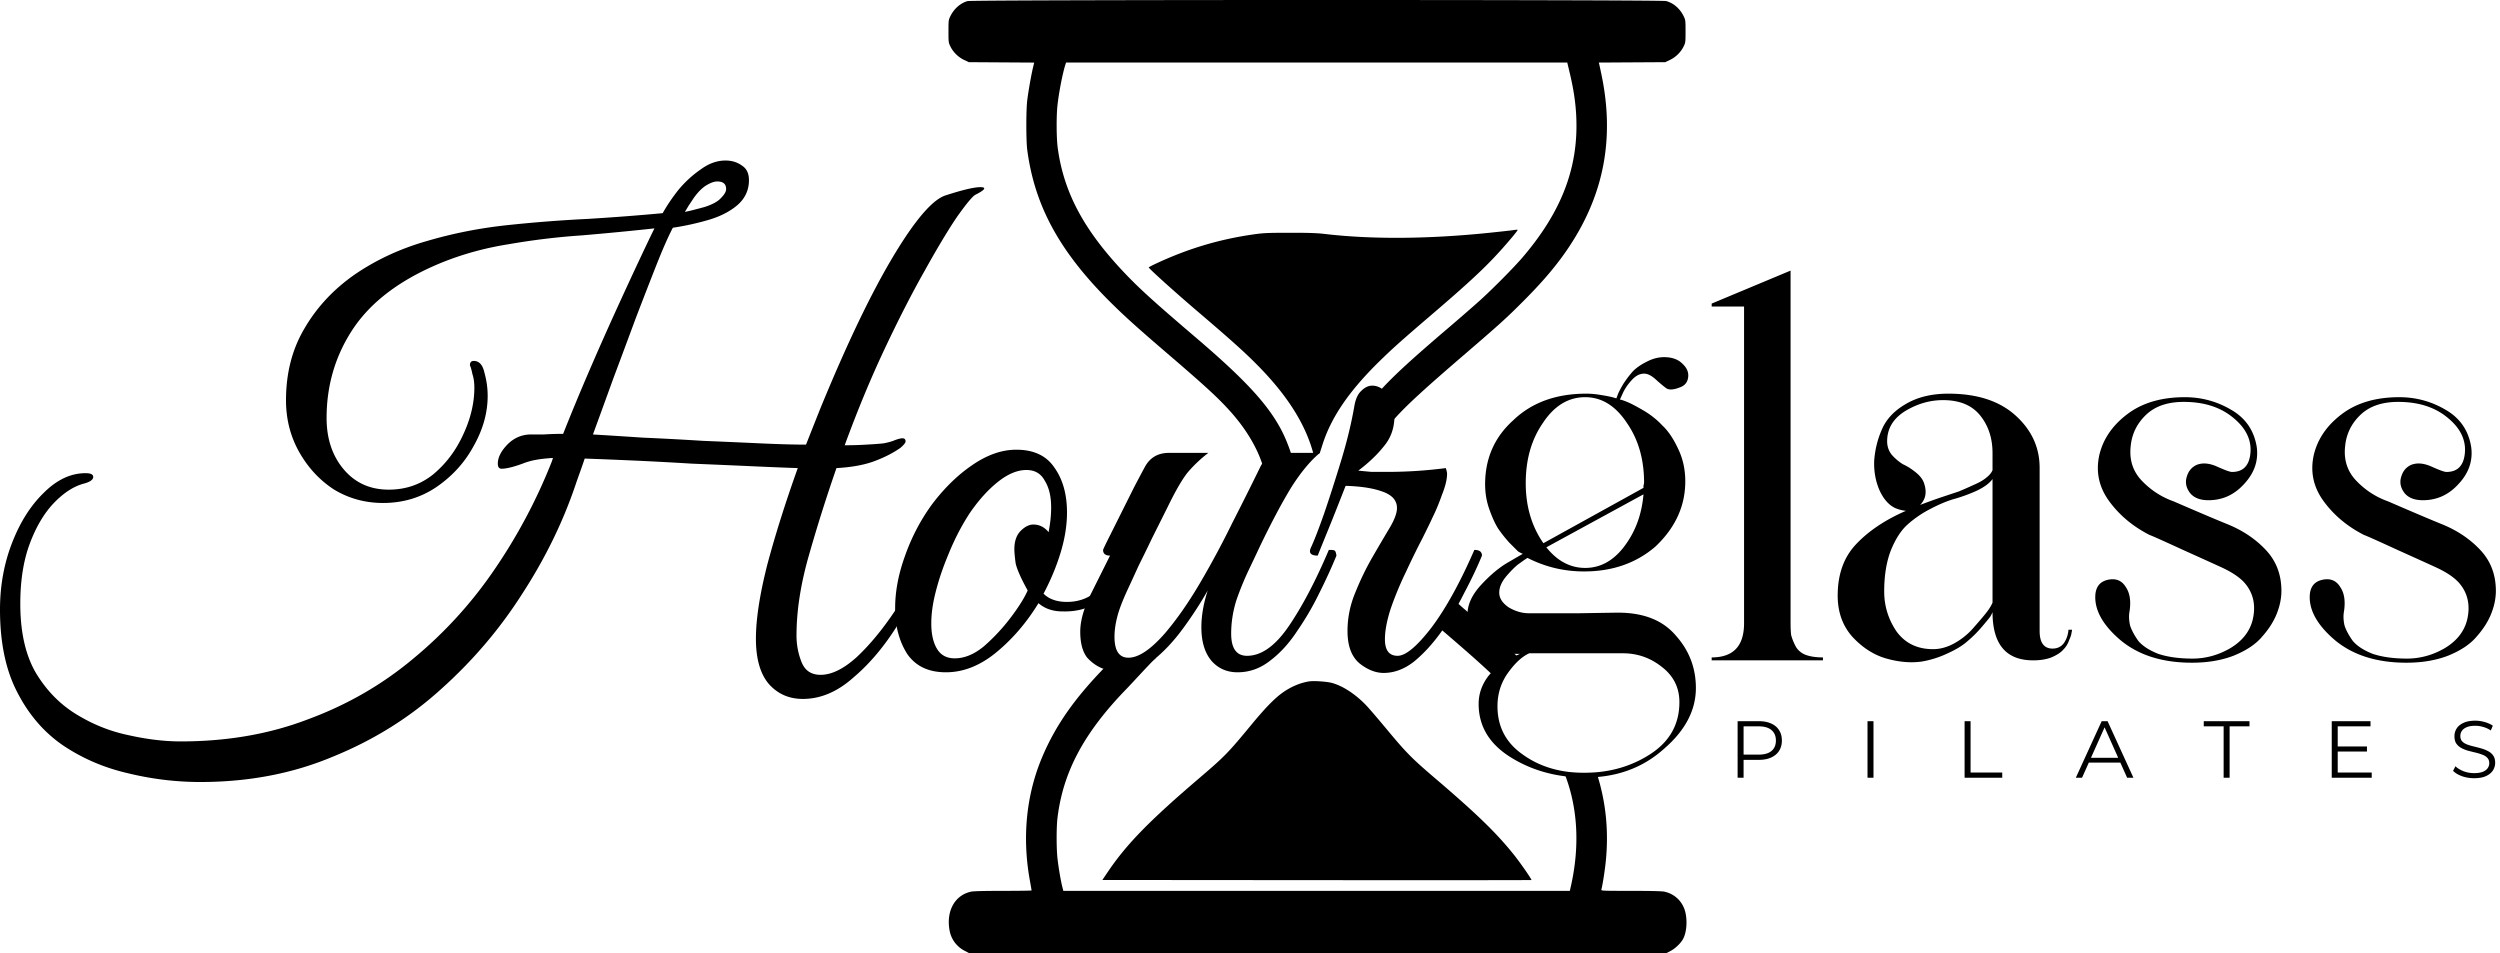
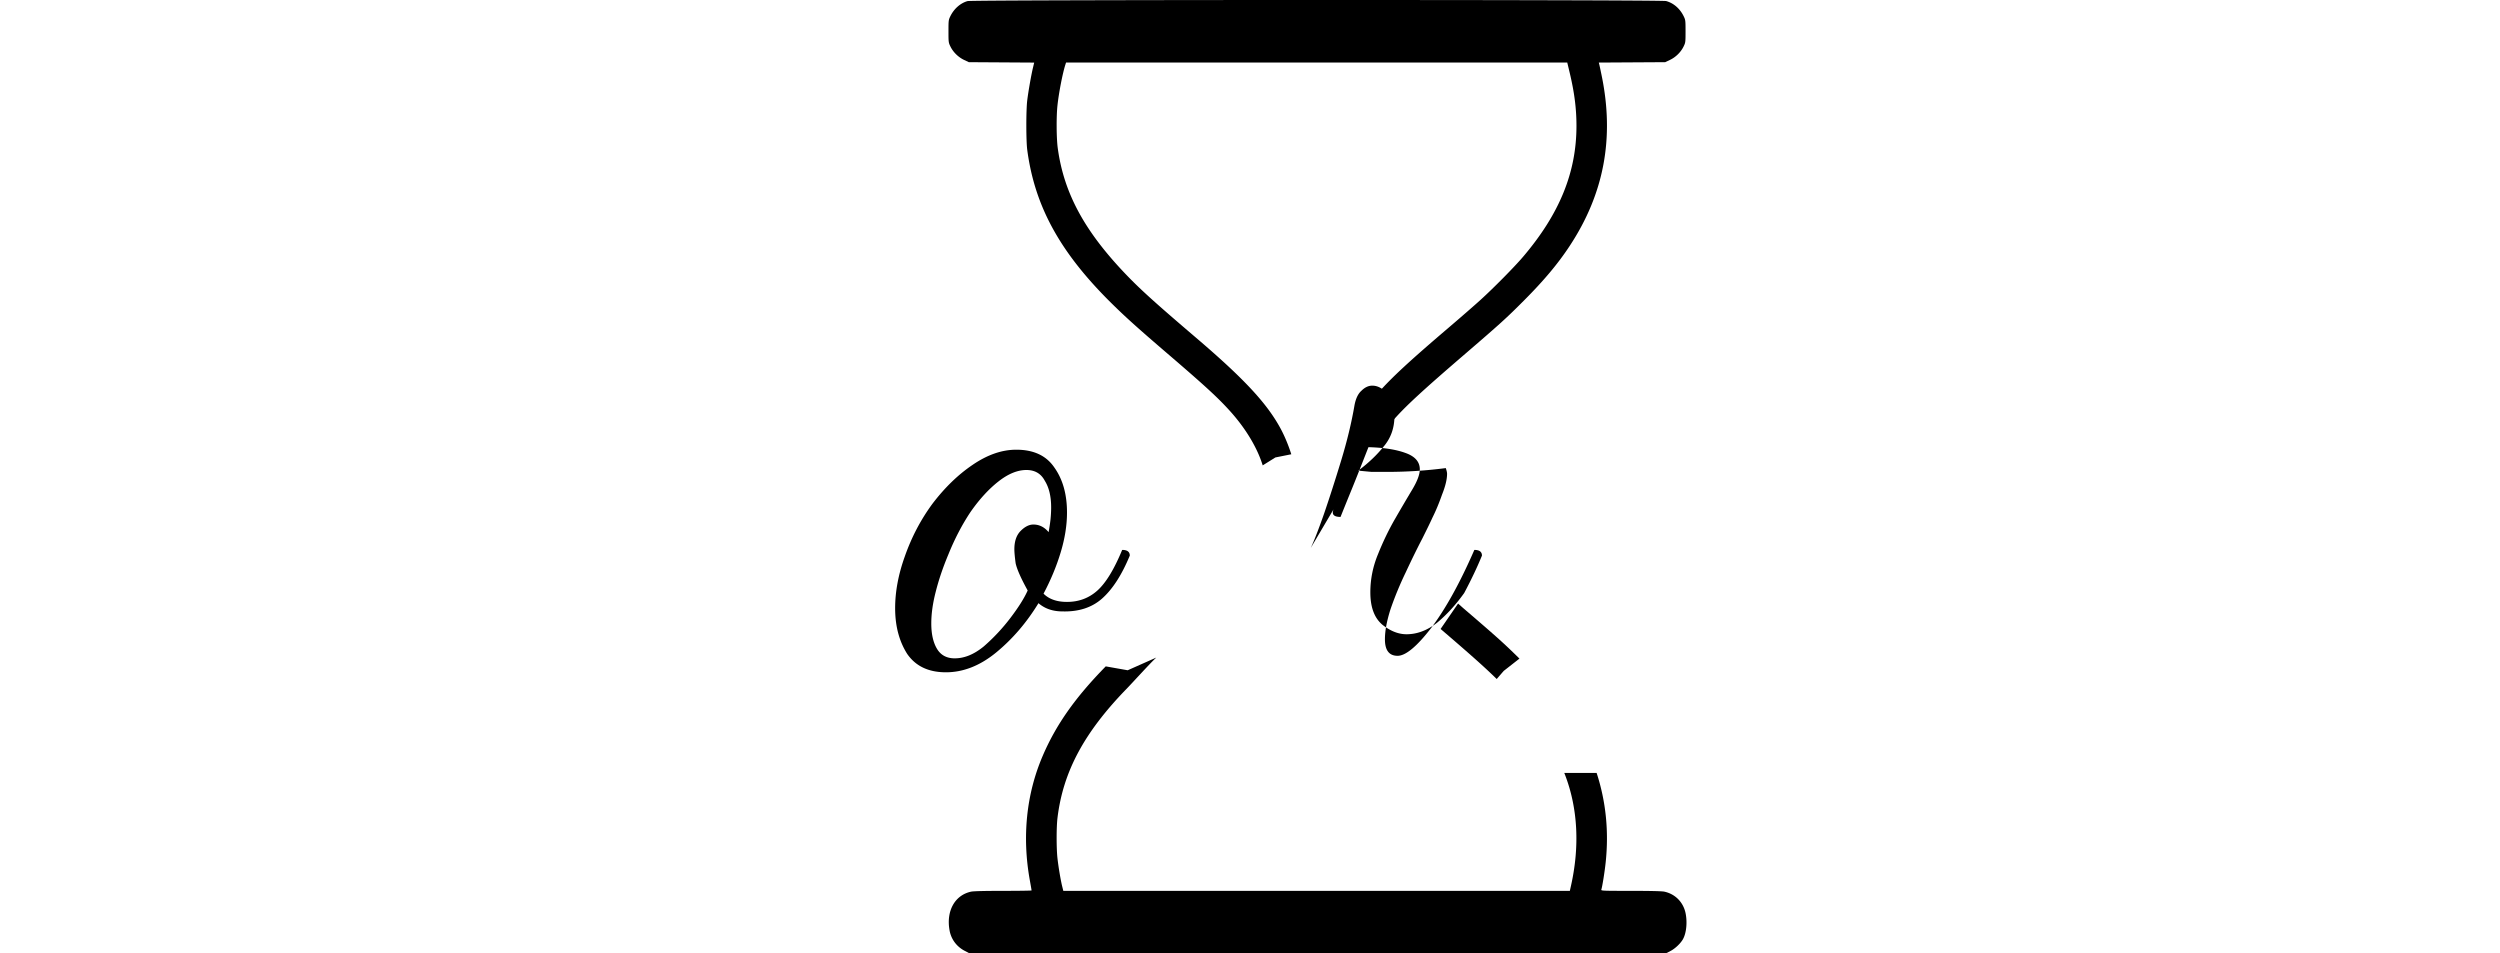
<svg xmlns="http://www.w3.org/2000/svg" width="787" height="300" fill="none" viewBox="0 0 787 300">
  <path fill="#000" d="M304.596.342c-2.225.613-4.262 2.398-5.415 4.746-.578 1.177-.601 1.358-.601 4.76 0 3.433.018 3.572.625 4.81.869 1.772 2.471 3.345 4.282 4.204l1.495.709 20.581.13-.405 1.703c-.554 2.328-1.442 7.402-1.787 10.21-.379 3.08-.374 12.7.007 15.58 2.353 17.762 10.332 32.286 26.513 48.259 4.414 4.358 8.286 7.841 17.459 15.709 11.967 10.263 15.974 13.943 19.824 18.198 5.281 5.838 8.739 11.987 10.326 17.14l4-2.5 5-1c-.804-2.566-2.055-5.708-3.545-8.407-4.348-7.878-11.507-15.535-26.432-28.272-12.649-10.793-17.372-15.054-21.863-19.72-13.214-13.73-19.745-25.769-21.677-39.96-.425-3.124-.471-9.966-.091-13.48.429-3.964 1.601-10.012 2.473-12.762l.228-.718h157.779l.778 3.26c1.468 6.149 2.119 11.25 2.123 16.629.01 14.699-5.325 27.776-16.854 41.313-2.69 3.158-9.222 9.774-13.347 13.517-1.86 1.69-6.381 5.627-10.045 8.751-11.976 10.212-17.768 15.522-22.202 20.536L438 133c3.873-4.676 10.339-10.504 22.664-21.107 11.858-10.201 13.537-11.723 19.174-17.386 6.279-6.308 10.652-11.536 14.341-17.149 10.773-16.391 14.057-33.881 10.04-53.478-.362-1.762-.717-3.424-.79-3.693l-.132-.49 20.91-.126 1.495-.71c1.811-.858 3.413-2.431 4.282-4.204.607-1.237.625-1.376.625-4.81 0-3.4-.023-3.582-.601-4.759-1.179-2.4-3.195-4.14-5.518-4.758-1.68-.448-218.268-.436-219.894.012ZM328.189 238.075c4.203-9.849 10.202-18.398 19.901-28.301L355 211l9-4c-2.16 2.013-7.375 7.806-9.332 9.819-13.427 13.81-20.049 26.199-21.782 40.752-.342 2.878-.342 9.513.002 12.596.31 2.789 1 6.88 1.499 8.895l.343 1.381h159.456l.382-1.713c2.729-12.25 2.129-24.058-1.75-34.418a52.037 52.037 0 0 0-.382-.993h10.182c2.932 8.993 3.882 18.39 2.847 28.177-.316 2.983-1.043 7.541-1.365 8.558-.117.367.402.389 9.263.389 6.109 0 9.795.087 10.557.248 3.41.725 5.961 3.29 6.688 6.729.618 2.916.255 6.42-.859 8.32-.784 1.337-2.465 2.91-3.887 3.638l-1.214.622H304.982l-1.324-.695c-2.513-1.317-4.22-3.614-4.726-6.362-1.133-6.15 1.639-11.16 6.779-12.252.756-.16 4.329-.248 10.1-.248 4.912 0 8.93-.061 8.93-.135 0-.074-.244-1.491-.543-3.149-2.481-13.751-1.117-27.113 3.991-39.084ZM478.322 207.327c-4.695-4.634-7.044-6.748-16.814-15.131l-.769-.66c-.217-.187-1.529-1.356-1.739-1.536l-5.5 8c9.126 7.814 13.859 12.015 17.664 15.755l2.201-2.548 4.957-3.88Z" />
-   <path fill="#000" d="M413.5 143h1l1-.4c.153-.615.528-1.682.671-2.151 2.71-8.865 8.41-17.268 18.213-26.852 4.01-3.919 6.961-6.554 16.086-14.363 11.998-10.27 17.205-15.124 22.162-20.66 2.691-3.007 5.103-5.916 5.103-6.157 0-.157-.007-.156-1.877.094-.728.097-3.759.43-6.733.74-19.24 2.004-37.157 2.144-51.992.407-2.577-.302-5.05-.387-11.149-.382-6.878.005-8.256.066-11.259.494-10.929 1.556-20.789 4.51-30.963 9.276-1.183.555-2.143 1.068-2.133 1.14.058.391 8.137 7.671 15.214 13.71 10.667 9.102 14.746 12.759 18.888 16.936 9.666 9.745 15.378 18.95 17.769 28.168ZM412.056 214.512c-2.918.466-5.962 1.8-8.635 3.784-2.45 1.819-5.299 4.773-9.425 9.774-7.424 8.998-8.426 10.026-16.491 16.914-15.666 13.38-22.881 20.775-28.743 29.46l-1.738 2.574 67.489.055c37.119.031 67.532.013 67.584-.039.159-.159-3.466-5.391-5.484-7.916-5.496-6.875-11.614-12.82-24.598-23.905-7.573-6.465-9.257-8.166-15.428-15.587-2.676-3.219-5.564-6.588-6.417-7.487-3.316-3.494-7.279-6.123-10.719-7.11-1.636-.47-5.846-.764-7.395-.517ZM547 244.828v-17.802h6.663c1.509 0 2.806.246 3.891.737 1.085.475 1.916 1.17 2.492 2.086.594.898.89 1.992.89 3.28 0 1.255-.296 2.34-.89 3.255-.576.899-1.407 1.594-2.492 2.086-1.085.492-2.382.737-3.891.737h-5.62l.839-.89v6.511H547Zm1.882-6.358-.839-.916h5.569c1.78 0 3.128-.381 4.044-1.144.932-.78 1.398-1.873 1.398-3.281 0-1.424-.466-2.526-1.398-3.306-.916-.78-2.264-1.17-4.044-1.17h-5.569l.839-.89v10.707ZM587.893 244.828v-17.802h1.882v17.802h-1.882ZM618.455 244.828v-17.802h1.882V243.2h9.969v1.628h-11.851ZM653.47 244.828l8.138-17.802h1.857l8.138 17.802h-1.984l-7.477-16.709h.763l-7.476 16.709h-1.959Zm3.205-4.756.559-1.526h10.351l.559 1.526h-11.469ZM700 244.828v-16.175h-6.256v-1.627h14.394v1.627h-6.256v16.175H700ZM735.711 234.986h9.409v1.602h-9.409v-1.602Zm.203 8.214h10.707v1.628h-12.589v-17.802h12.207v1.627h-10.325V243.2ZM778.84 244.98c-1.322 0-2.594-.212-3.814-.636-1.204-.44-2.136-1-2.798-1.678l.738-1.45c.627.611 1.466 1.128 2.518 1.552a9.345 9.345 0 0 0 3.356.61c1.119 0 2.026-.136 2.722-.407.712-.288 1.229-.67 1.551-1.144a2.654 2.654 0 0 0 .508-1.577c0-.695-.203-1.255-.61-1.678-.39-.424-.907-.755-1.551-.992a15.702 15.702 0 0 0-2.136-.661c-.78-.187-1.56-.382-2.34-.585-.78-.221-1.5-.509-2.162-.865a4.64 4.64 0 0 1-1.576-1.399c-.39-.593-.585-1.365-.585-2.314 0-.882.229-1.687.686-2.416.475-.746 1.196-1.339 2.162-1.78.966-.458 2.204-.687 3.713-.687 1 0 1.992.144 2.975.433.984.271 1.831.652 2.543 1.144l-.635 1.5a8.407 8.407 0 0 0-2.442-1.119 9.143 9.143 0 0 0-2.467-.356c-1.068 0-1.949.145-2.644.433-.695.288-1.213.678-1.552 1.17a2.828 2.828 0 0 0-.483 1.627c0 .695.195 1.255.585 1.679.407.423.933.754 1.577.991.661.238 1.382.45 2.161.636.78.187 1.552.39 2.315.611.78.22 1.492.508 2.136.864a4.151 4.151 0 0 1 1.577 1.373c.406.577.61 1.331.61 2.264 0 .865-.237 1.67-.712 2.416-.475.729-1.204 1.322-2.187 1.78-.967.441-2.213.661-3.739.661ZM509.401 192.867c8.031 0 14.085 2.41 18.163 7.228 4.201 4.695 6.301 10.194 6.301 16.495 0 7.043-3.398 13.468-10.193 19.275-6.672 5.931-14.889 8.896-24.65 8.896-8.772 0-16.557-2.1-23.352-6.301-6.796-4.201-10.194-9.823-10.194-16.866 0-3.212 1.051-6.178 3.151-8.896 2.224-2.595 4.448-4.386 6.672-5.375l3.151-1.482h-1.668a248.09 248.09 0 0 1-4.077-.742c-1.854-.494-3.522-1.112-5.005-1.853-1.482-.865-2.841-2.162-4.077-3.892-1.112-1.73-1.668-3.707-1.668-5.931 0-3.089 1.421-6.178 4.263-9.267 2.965-3.212 5.869-5.621 8.711-7.228l4.448-2.594c-.371-.124-.865-.371-1.483-.742l-2.78-2.78a42.89 42.89 0 0 1-3.522-4.448c-.988-1.606-1.915-3.645-2.78-6.116-.864-2.471-1.297-5.066-1.297-7.784 0-8.155 2.965-14.888 8.896-20.201 5.807-5.56 13.468-8.34 22.982-8.34 1.359 0 2.78.123 4.262.37 1.607.247 2.904.495 3.892.742l1.298.37c.123-.37.309-.865.556-1.482.247-.618.803-1.668 1.668-3.151.988-1.483 1.977-2.78 2.965-3.892 1.112-1.112 2.533-2.101 4.263-2.965 1.853-.989 3.707-1.483 5.56-1.483 2.471 0 4.386.679 5.745 2.039 1.359 1.235 1.977 2.594 1.854 4.077-.124 1.483-.803 2.533-2.039 3.151-2.224.988-3.83 1.173-4.819.556-.865-.618-1.977-1.545-3.336-2.78-1.359-1.236-2.594-1.854-3.706-1.854-1.36 0-2.657.68-3.892 2.039-1.236 1.359-2.163 2.718-2.78 4.077l-.927 2.039c.618.124 1.359.371 2.224.741.988.371 2.656 1.236 5.004 2.595 2.347 1.359 4.386 2.965 6.116 4.819 1.853 1.729 3.521 4.201 5.004 7.413 1.483 3.089 2.224 6.487 2.224 10.194 0 7.784-3.151 14.641-9.452 20.572-6.054 5.189-13.53 7.784-22.426 7.784-6.301 0-12.232-1.421-17.792-4.263-.618.371-1.421.927-2.409 1.668-.989.618-2.348 1.915-4.077 3.892-1.607 1.853-2.41 3.645-2.41 5.375s.989 3.274 2.966 4.633c2.1 1.236 4.2 1.854 6.301 1.854h15.939c7.66-.124 11.738-.186 12.232-.186Zm2.78-22.055c2.965-4.324 4.695-9.39 5.189-15.197l-30.58 16.68c3.46 4.325 7.537 6.487 12.232 6.487 5.189 0 9.576-2.657 13.159-7.97Zm-26.503-37.623c-3.583 5.19-5.375 11.491-5.375 18.905 0 7.289 1.854 13.591 5.56 18.904l31.507-17.422v-.741c.124-.371.186-.68.186-.927 0-7.29-1.792-13.529-5.375-18.719-3.583-5.436-7.97-8.154-13.159-8.154-5.313 0-9.761 2.718-13.344 8.154Zm12.973 110.089c7.908 0 14.889-1.977 20.943-5.93 6.055-3.954 9.082-9.391 9.082-16.31 0-4.571-1.854-8.278-5.56-11.12-3.584-2.842-7.661-4.263-12.232-4.263h-29.469c-2.224.989-4.448 3.027-6.672 6.116-2.224 3.089-3.336 6.611-3.336 10.564 0 6.425 2.657 11.491 7.97 15.198 5.312 3.83 11.737 5.745 19.274 5.745ZM573.866 206.953v.926h-35.029v-.926c6.796 0 10.194-3.583 10.194-10.75v-99.71h-10.194v-.927l24.835-10.378v110.83c0 1.606.062 2.903.185 3.892.248.988.68 2.1 1.298 3.336.618 1.236 1.606 2.162 2.965 2.78 1.483.618 3.398.927 5.746.927ZM651.156 198.242h1.112c0 .247-.062.618-.185 1.112 0 .371-.247 1.112-.742 2.224a7.502 7.502 0 0 1-1.853 2.965c-.741.865-1.977 1.668-3.707 2.41-1.606.617-3.521.926-5.745.926-8.526 0-12.788-5.065-12.788-15.197-.124.371-.371.865-.742 1.483-.37.494-1.235 1.544-2.594 3.15a37.825 37.825 0 0 1-4.448 4.448c-1.483 1.359-3.583 2.657-6.302 3.892a31.36 31.36 0 0 1-8.154 2.595c-3.46.494-7.167.185-11.121-.927-3.953-1.112-7.536-3.397-10.749-6.857-3.089-3.46-4.633-7.784-4.633-12.974 0-6.672 1.915-12.046 5.745-16.124 3.954-4.201 9.205-7.722 15.754-10.564a11.398 11.398 0 0 1-3.522-.926c-1.977-.989-3.583-2.842-4.819-5.56-1.235-2.842-1.791-5.931-1.668-9.267.248-3.46 1.051-6.734 2.41-9.823 1.359-3.212 3.83-5.869 7.413-7.969 3.707-2.224 8.217-3.336 13.53-3.336 9.019 0 16.062 2.285 21.128 6.857 5.066 4.572 7.599 10.07 7.599 16.495v51.338c0 3.706 1.359 5.56 4.077 5.56 1.483 0 2.656-.556 3.521-1.668.865-1.236 1.359-2.657 1.483-4.263Zm-45.407-45.963c.865 2.718.432 4.942-1.297 6.672a218.843 218.843 0 0 1 6.116-2.224l6.116-2.039a136.214 136.214 0 0 0 4.633-2.038c1.73-.742 3.027-1.483 3.892-2.224.989-.742 1.668-1.545 2.039-2.41v-5.375c0-4.695-1.298-8.649-3.892-11.861-2.595-3.212-6.487-4.819-11.676-4.819-4.201 0-8.217 1.174-12.047 3.522-3.707 2.347-5.56 5.498-5.56 9.452 0 1.606.494 3.027 1.482 4.262 1.113 1.236 2.286 2.224 3.522 2.966 1.359.618 2.718 1.482 4.077 2.594 1.359 1.113 2.224 2.286 2.595 3.522Zm2.78 52.079c2.348 0 4.695-.68 7.043-2.039a22.42 22.42 0 0 0 6.116-5.189c1.853-2.101 3.15-3.645 3.892-4.633.741-.989 1.297-1.916 1.668-2.78v-38.921c-.865 1.236-2.41 2.41-4.634 3.522-2.1.988-4.386 1.853-6.857 2.594-2.348.618-4.942 1.668-7.784 3.151a33.959 33.959 0 0 0-7.413 5.004c-2.101 1.853-3.892 4.633-5.375 8.34-1.359 3.583-2.039 7.846-2.039 12.788 0 4.572 1.297 8.773 3.892 12.603 2.718 3.707 6.549 5.56 11.491 5.56ZM701.324 165.067c4.819 1.977 8.834 4.695 12.047 8.155 3.212 3.459 4.818 7.722 4.818 12.788 0 2.347-.494 4.757-1.482 7.228-.989 2.471-2.533 4.88-4.634 7.228-1.977 2.348-4.942 4.324-8.896 5.931-3.83 1.482-8.216 2.224-13.159 2.224-9.266 0-16.742-2.348-22.425-7.043-5.684-4.819-8.34-9.637-7.97-14.456.248-2.595 1.607-4.139 4.078-4.634 2.471-.494 4.324.309 5.56 2.41 1.235 1.853 1.606 4.386 1.112 7.599-.247 1.359-.185 2.841.185 4.448.494 1.482 1.359 3.088 2.595 4.818 1.359 1.607 3.459 2.966 6.301 4.078 2.966.988 6.549 1.482 10.75 1.482 4.077 0 7.969-1.05 11.676-3.15 3.83-2.224 6.239-5.19 7.228-8.896 1.112-4.572.309-8.464-2.409-11.677-1.607-1.853-4.201-3.583-7.785-5.189-1.606-.741-5.56-2.533-11.861-5.375-6.178-2.841-9.637-4.386-10.379-4.633-5.313-2.718-9.575-6.301-12.788-10.749-3.212-4.448-4.201-9.329-2.965-14.642 1.235-4.942 4.139-9.143 8.711-12.603 4.695-3.583 10.749-5.374 18.162-5.374 5.19 0 10.008 1.297 14.456 3.892 4.572 2.594 7.29 6.486 8.155 11.676.618 4.324-.679 8.216-3.892 11.676-3.089 3.459-6.857 5.189-11.305 5.189-2.595 0-4.51-.741-5.746-2.224-1.235-1.606-1.606-3.274-1.112-5.004.495-1.853 1.545-3.151 3.151-3.892 1.853-.741 4.016-.556 6.487.556s4.015 1.668 4.633 1.668c3.336 0 5.251-1.791 5.746-5.375.617-4.448-1.236-8.401-5.561-11.861-3.953-3.212-9.081-4.819-15.382-4.819-5.066 0-9.02 1.359-11.862 4.078-2.842 2.718-4.448 5.992-4.818 9.822-.495 4.325.679 7.97 3.521 10.935 2.842 2.966 6.178 5.128 10.008 6.487 8.278 3.583 13.962 5.992 17.051 7.228ZM768.834 165.067c4.818 1.977 8.834 4.695 12.046 8.155 3.213 3.459 4.819 7.722 4.819 12.788 0 2.347-.494 4.757-1.483 7.228-.988 2.471-2.533 4.88-4.633 7.228-1.977 2.348-4.942 4.324-8.896 5.931-3.83 1.482-8.217 2.224-13.159 2.224-9.267 0-16.742-2.348-22.425-7.043-5.684-4.819-8.341-9.637-7.97-14.456.247-2.595 1.606-4.139 4.078-4.634 2.471-.494 4.324.309 5.56 2.41 1.235 1.853 1.606 4.386 1.112 7.599-.248 1.359-.186 2.841.185 4.448.494 1.482 1.359 3.088 2.595 4.818 1.359 1.607 3.459 2.966 6.301 4.078 2.965.988 6.548 1.482 10.749 1.482 4.078 0 7.97-1.05 11.677-3.15 3.83-2.224 6.239-5.19 7.228-8.896 1.112-4.572.308-8.464-2.41-11.677-1.606-1.853-4.201-3.583-7.784-5.189-1.606-.741-5.56-2.533-11.861-5.375-6.178-2.841-9.638-4.386-10.379-4.633-5.313-2.718-9.576-6.301-12.788-10.749-3.213-4.448-4.201-9.329-2.965-14.642 1.235-4.942 4.139-9.143 8.71-12.603 4.695-3.583 10.75-5.374 18.163-5.374 5.189 0 10.008 1.297 14.456 3.892 4.572 2.594 7.29 6.486 8.155 11.676.618 4.324-.68 8.216-3.892 11.676-3.089 3.459-6.858 5.189-11.306 5.189-2.594 0-4.509-.741-5.745-2.224-1.235-1.606-1.606-3.274-1.112-5.004.494-1.853 1.545-3.151 3.151-3.892 1.853-.741 4.015-.556 6.486.556 2.472 1.112 4.016 1.668 4.634 1.668 3.336 0 5.251-1.791 5.745-5.375.618-4.448-1.235-8.401-5.56-11.861-3.954-3.212-9.081-4.819-15.383-4.819-5.065 0-9.019 1.359-11.861 4.078-2.842 2.718-4.448 5.992-4.819 9.822-.494 4.325.68 7.97 3.522 10.935 2.841 2.966 6.177 5.128 10.008 6.487 8.278 3.583 13.962 5.992 17.051 7.228ZM63.084 246.175c-7.719 0-15.371-.932-22.957-2.795-7.454-1.73-14.241-4.658-20.363-8.784-5.99-4.126-10.78-9.716-14.374-16.769C1.797 210.906 0 202.255 0 191.874c0-7.453 1.264-14.44 3.793-20.962 2.529-6.521 5.856-11.778 9.982-15.771 4.126-4.125 8.518-6.188 13.176-6.188 1.597 0 2.395.399 2.395 1.197 0 .799-.865 1.464-2.595 1.997-3.327.798-6.588 2.861-9.782 6.189-3.061 3.194-5.59 7.453-7.586 12.776-1.997 5.324-2.995 11.645-2.995 18.965 0 8.784 1.597 15.971 4.792 21.561 3.327 5.59 7.586 9.982 12.776 13.176 5.19 3.194 10.647 5.39 16.37 6.588 5.856 1.331 11.38 1.996 16.57 1.996 14.64 0 28.015-2.329 40.126-6.987 12.245-4.525 23.225-10.847 32.94-18.965a134.147 134.147 0 0 0 25.553-27.949 171.24 171.24 0 0 0 18.167-34.138l.399-1.198c-2.129.134-3.926.333-5.39.599a21.8 21.8 0 0 0-4.192 1.198c-2.928 1.065-5.124 1.597-6.588 1.597-.799 0-1.198-.532-1.198-1.597 0-1.863.932-3.793 2.795-5.789 1.996-2.13 4.392-3.261 7.187-3.394h4.392a93.12 93.12 0 0 1 6.189-.2 703.048 703.048 0 0 1 8.185-19.763 1007.965 1007.965 0 0 1 8.584-19.365 1557.544 1557.544 0 0 1 7.386-15.97c2.13-4.526 3.66-7.72 4.592-9.583-7.32.798-14.906 1.53-22.758 2.196a220.058 220.058 0 0 0-23.158 2.795c-7.586 1.197-14.773 3.194-21.561 5.989-12.51 5.19-21.627 12.044-27.35 20.562-5.589 8.385-8.384 17.767-8.384 28.148 0 6.522 1.797 11.912 5.39 16.171 3.593 4.259 8.318 6.388 14.174 6.388 5.324 0 9.982-1.597 13.974-4.791 3.993-3.327 7.121-7.453 9.383-12.377 2.396-5.058 3.594-10.049 3.594-14.973 0-1.597-.2-2.995-.599-4.192-.266-1.331-.533-2.263-.799-2.795 0-.932.4-1.398 1.198-1.398 1.73 0 2.861 1.265 3.394 3.793a26.77 26.77 0 0 1 .998 7.187c0 5.324-1.464 10.581-4.392 15.771-2.795 5.191-6.721 9.516-11.778 12.977-4.925 3.327-10.514 4.991-16.77 4.991-5.589 0-10.713-1.398-15.372-4.193-4.525-2.928-8.185-6.854-10.98-11.778-2.794-4.925-4.192-10.381-4.192-16.37 0-8.518 1.93-16.038 5.79-22.559 3.86-6.655 9.116-12.31 15.771-16.969 6.787-4.658 14.373-8.185 22.758-10.58 8.119-2.396 16.503-4.06 25.154-4.991a444.85 444.85 0 0 1 25.753-1.997c8.518-.532 16.303-1.131 23.357-1.796 1.331-2.396 2.995-4.858 4.991-7.387 2.129-2.529 4.459-4.658 6.987-6.388 2.529-1.864 5.124-2.795 7.786-2.795 1.996 0 3.726.532 5.19 1.597 1.464.931 2.196 2.462 2.196 4.591 0 3.195-1.264 5.857-3.793 7.986-2.395 1.996-5.456 3.527-9.183 4.592a85.651 85.651 0 0 1-10.98 2.395c-1.464 2.795-3.194 6.721-5.19 11.778a1768.518 1768.518 0 0 0-6.588 16.969 4278.044 4278.044 0 0 1-6.987 18.766 5113.749 5113.749 0 0 1-6.389 17.568c4.525.266 9.782.599 15.771.998 6.123.266 12.378.599 18.766.998 6.388.267 12.444.533 18.167.799 5.856.266 10.647.399 14.374.399 1.464-3.726 2.994-7.586 4.591-11.579 8.252-20.096 15.838-35.934 22.759-47.513 6.92-11.578 12.443-18.033 16.569-19.364 5.324-1.73 8.984-2.596 10.98-2.596.799 0 1.198.134 1.198.4 0 .399-.932 1.065-2.795 1.996-.932.532-2.861 2.861-5.789 6.987-2.795 4.126-6.189 9.782-10.182 16.97-3.992 7.053-8.185 15.238-12.577 24.554-4.392 9.317-8.584 19.431-12.577 30.345 2.263 0 4.525-.067 6.788-.2 2.395-.133 4.192-.266 5.39-.399 1.464-.266 2.662-.599 3.593-.998 1.065-.4 1.864-.599 2.396-.599.665 0 .998.333.998.998 0 .399-.532 1.065-1.597 1.996-2.262 1.597-4.991 2.995-8.185 4.193-3.194 1.197-7.187 1.929-11.978 2.196a499.794 499.794 0 0 0-8.584 27.15c-2.662 9.183-3.993 17.701-3.993 25.553 0 2.928.532 5.723 1.597 8.385s3.061 3.992 5.989 3.992c3.46 0 7.254-1.863 11.379-5.589 4.126-3.86 8.185-8.784 12.178-14.773a103.179 103.179 0 0 0 9.982-18.966c1.597 0 2.395.599 2.395 1.797a157.07 157.07 0 0 1-11.379 21.361c-4.259 6.921-8.983 12.577-14.174 16.969-5.057 4.525-10.381 6.788-15.971 6.788-4.392 0-7.985-1.597-10.78-4.792-2.662-3.194-3.993-7.918-3.993-14.174 0-6.122 1.198-13.908 3.594-23.357 2.529-9.449 5.723-19.564 9.582-30.344-3.992-.133-8.917-.333-14.773-.599-5.856-.266-12.044-.533-18.566-.799-6.521-.399-12.776-.732-18.765-.998-5.989-.266-10.98-.466-14.973-.599a180.287 180.287 0 0 1-1.597 4.592 159.238 159.238 0 0 0-1.397 3.992c-3.993 11.712-9.583 23.091-16.77 34.138-7.053 11.046-15.571 21.028-25.553 29.945-9.849 8.917-21.161 15.971-33.938 21.161-12.643 5.324-26.551 7.986-41.724 7.986ZM215.605 66.703a43.896 43.896 0 0 0 3.394-.798 93.651 93.651 0 0 0 2.995-.799c2.395-.798 4.059-1.73 4.991-2.795 1.064-1.064 1.597-1.996 1.597-2.795 0-1.597-.932-2.395-2.795-2.395-.932 0-2.063.399-3.394 1.198-1.331.798-2.662 2.129-3.993 3.992l-1.597 2.396-1.198 1.996Z" />
  <path fill="#000" d="M297.761 211.638c-5.456 0-9.516-1.93-12.177-5.789-2.529-3.993-3.794-8.784-3.794-14.374 0-5.191.999-10.581 2.995-16.171 2.129-6.122 5.057-11.711 8.784-16.769 3.859-5.057 8.052-9.116 12.577-12.178 4.658-3.194 9.25-4.791 13.775-4.791 5.456 0 9.449 1.863 11.978 5.59 2.662 3.726 3.992 8.451 3.992 14.174 0 3.993-.665 8.185-1.996 12.577-1.331 4.392-3.128 8.717-5.39 12.976 1.73 1.73 4.192 2.596 7.386 2.596 3.727 0 6.921-1.198 9.583-3.594s5.257-6.654 7.786-12.777c1.597 0 2.395.599 2.395 1.797-2.528 6.122-5.456 10.647-8.784 13.575-3.194 2.795-7.32 4.126-12.377 3.993-3.061 0-5.59-.865-7.586-2.595-3.727 6.122-8.185 11.312-13.376 15.571-5.057 4.126-10.314 6.189-15.771 6.189Zm2.795-4.392c3.061 0 6.122-1.264 9.183-3.793a59.846 59.846 0 0 0 8.385-8.984c2.529-3.327 4.325-6.188 5.39-8.584-2.129-3.86-3.394-6.721-3.793-8.584-.266-1.997-.399-3.461-.399-4.392 0-2.529.665-4.459 1.996-5.79 1.331-1.33 2.662-1.996 3.993-1.996 1.863 0 3.46.799 4.791 2.396a58.88 58.88 0 0 0 .599-3.993c.133-1.331.2-2.595.2-3.793 0-3.46-.666-6.255-1.997-8.385-1.198-2.262-3.127-3.393-5.789-3.393-2.795 0-5.723 1.197-8.784 3.593-3.061 2.396-5.989 5.59-8.784 9.582-2.662 3.993-4.991 8.452-6.987 13.376-1.73 4.126-3.061 8.052-3.993 11.778-.932 3.594-1.397 6.921-1.397 9.982 0 3.327.599 5.989 1.796 7.985 1.198 1.997 3.061 2.995 5.59 2.995Z" />
-   <path fill="#000" d="M353.038 211.638c-1.464 0-3.261-.333-5.39-.998-1.996-.666-3.793-1.863-5.39-3.594-1.464-1.863-2.196-4.591-2.196-8.185 0-3.46 1.131-7.453 3.394-11.978l5.989-11.978c-1.464 0-2.196-.599-2.196-1.797.133-.399.732-1.663 1.797-3.793l3.793-7.586 4.192-8.384a458.514 458.514 0 0 1 3.394-6.389c1.597-2.928 4.125-4.392 7.586-4.392h12.377a42.612 42.612 0 0 0-6.189 5.79c-1.73 1.996-3.926 5.723-6.587 11.179l-1.398 2.795-3.593 7.187a497.57 497.57 0 0 1-4.193 8.584 869.704 869.704 0 0 1-3.393 7.387c-1.731 3.726-2.862 6.721-3.394 8.983-.533 2.13-.799 4.126-.799 5.989 0 4.392 1.464 6.588 4.392 6.588 3.194 0 7.054-2.595 11.579-7.785 3.726-4.392 7.386-9.649 10.98-15.772a285.703 285.703 0 0 0 10.181-18.965 1077.28 1077.28 0 0 0 8.784-17.568c1.464-2.928 4.059-4.392 7.786-4.392h10.98c-2.928 2.396-5.923 5.989-8.984 10.781-2.928 4.791-6.188 10.913-9.782 18.366a899.04 899.04 0 0 1-3.593 7.586 93.754 93.754 0 0 0-3.993 9.782c-1.065 3.461-1.597 6.921-1.597 10.381 0 4.658 1.664 6.987 4.991 6.987 4.525 0 8.917-3.127 13.176-9.382 4.259-6.256 8.451-14.241 12.577-23.957 1.064 0 1.663.067 1.796.2.267.133.466.666.599 1.597-1.464 3.594-3.26 7.52-5.39 11.779a90.56 90.56 0 0 1-6.987 11.978c-2.529 3.859-5.39 6.987-8.584 9.383-3.061 2.395-6.455 3.593-10.182 3.593-3.327 0-6.055-1.198-8.185-3.593-2.129-2.529-3.194-6.056-3.194-10.581 0-3.594.666-7.453 1.996-11.579-2.262 3.993-4.857 7.985-7.785 11.978-2.928 3.993-6.056 7.32-9.383 9.982-3.327 2.529-6.655 3.793-9.982 3.793Z" />
-   <path fill="#000" d="M412.618 172.51c1.065-2.263 2.462-5.856 4.192-10.781 1.731-5.057 3.527-10.647 5.391-16.769 1.863-6.122 3.26-11.912 4.192-17.368.399-2.13 1.131-3.66 2.196-4.592 1.065-1.065 2.196-1.597 3.394-1.597 1.73 0 3.327.865 4.791 2.595 1.464 1.597 2.196 3.927 2.196 6.988 0 3.726-1.131 6.92-3.394 9.582-2.129 2.662-4.791 5.191-7.985 7.586 1.331.133 2.728.266 4.192.399h4.791c6.256 0 12.444-.399 18.566-1.197.267.798.4 1.397.4 1.796 0 1.73-.533 3.926-1.597 6.588-.932 2.662-1.93 5.058-2.995 7.187-.532 1.198-1.597 3.394-3.194 6.588-1.597 3.061-3.327 6.588-5.191 10.581a106.54 106.54 0 0 0-4.791 11.578c-1.198 3.727-1.797 6.921-1.797 9.583 0 3.46 1.331 5.19 3.993 5.19 2.529 0 6.056-2.928 10.581-8.783 4.525-5.99 9.05-14.175 13.575-24.556 1.597 0 2.396.599 2.396 1.797-1.464 3.594-3.328 7.52-5.59 11.779a100.952 100.952 0 0 1-7.187 12.177c-2.662 3.727-5.523 6.854-8.584 9.383-3.061 2.396-6.256 3.594-9.583 3.594-2.529 0-5.057-.999-7.586-2.995-2.529-2.129-3.793-5.523-3.793-10.181 0-4.126.799-8.119 2.396-11.978 1.597-3.993 3.393-7.72 5.39-11.18a629.072 629.072 0 0 1 5.39-9.183c1.597-2.662 2.395-4.791 2.395-6.388 0-2.396-1.53-4.126-4.591-5.191-2.928-1.065-6.788-1.664-11.579-1.797-2.396 6.123-4.192 10.648-5.39 13.576a1161.31 1161.31 0 0 0-3.394 8.384c-2.129 0-2.861-.798-2.196-2.395Z" />
+   <path fill="#000" d="M412.618 172.51c1.065-2.263 2.462-5.856 4.192-10.781 1.731-5.057 3.527-10.647 5.391-16.769 1.863-6.122 3.26-11.912 4.192-17.368.399-2.13 1.131-3.66 2.196-4.592 1.065-1.065 2.196-1.597 3.394-1.597 1.73 0 3.327.865 4.791 2.595 1.464 1.597 2.196 3.927 2.196 6.988 0 3.726-1.131 6.92-3.394 9.582-2.129 2.662-4.791 5.191-7.985 7.586 1.331.133 2.728.266 4.192.399h4.791c6.256 0 12.444-.399 18.566-1.197.267.798.4 1.397.4 1.796 0 1.73-.533 3.926-1.597 6.588-.932 2.662-1.93 5.058-2.995 7.187-.532 1.198-1.597 3.394-3.194 6.588-1.597 3.061-3.327 6.588-5.191 10.581a106.54 106.54 0 0 0-4.791 11.578c-1.198 3.727-1.797 6.921-1.797 9.583 0 3.46 1.331 5.19 3.993 5.19 2.529 0 6.056-2.928 10.581-8.783 4.525-5.99 9.05-14.175 13.575-24.556 1.597 0 2.396.599 2.396 1.797-1.464 3.594-3.328 7.52-5.59 11.779c-2.662 3.727-5.523 6.854-8.584 9.383-3.061 2.396-6.256 3.594-9.583 3.594-2.529 0-5.057-.999-7.586-2.995-2.529-2.129-3.793-5.523-3.793-10.181 0-4.126.799-8.119 2.396-11.978 1.597-3.993 3.393-7.72 5.39-11.18a629.072 629.072 0 0 1 5.39-9.183c1.597-2.662 2.395-4.791 2.395-6.388 0-2.396-1.53-4.126-4.591-5.191-2.928-1.065-6.788-1.664-11.579-1.797-2.396 6.123-4.192 10.648-5.39 13.576a1161.31 1161.31 0 0 0-3.394 8.384c-2.129 0-2.861-.798-2.196-2.395Z" />
</svg>